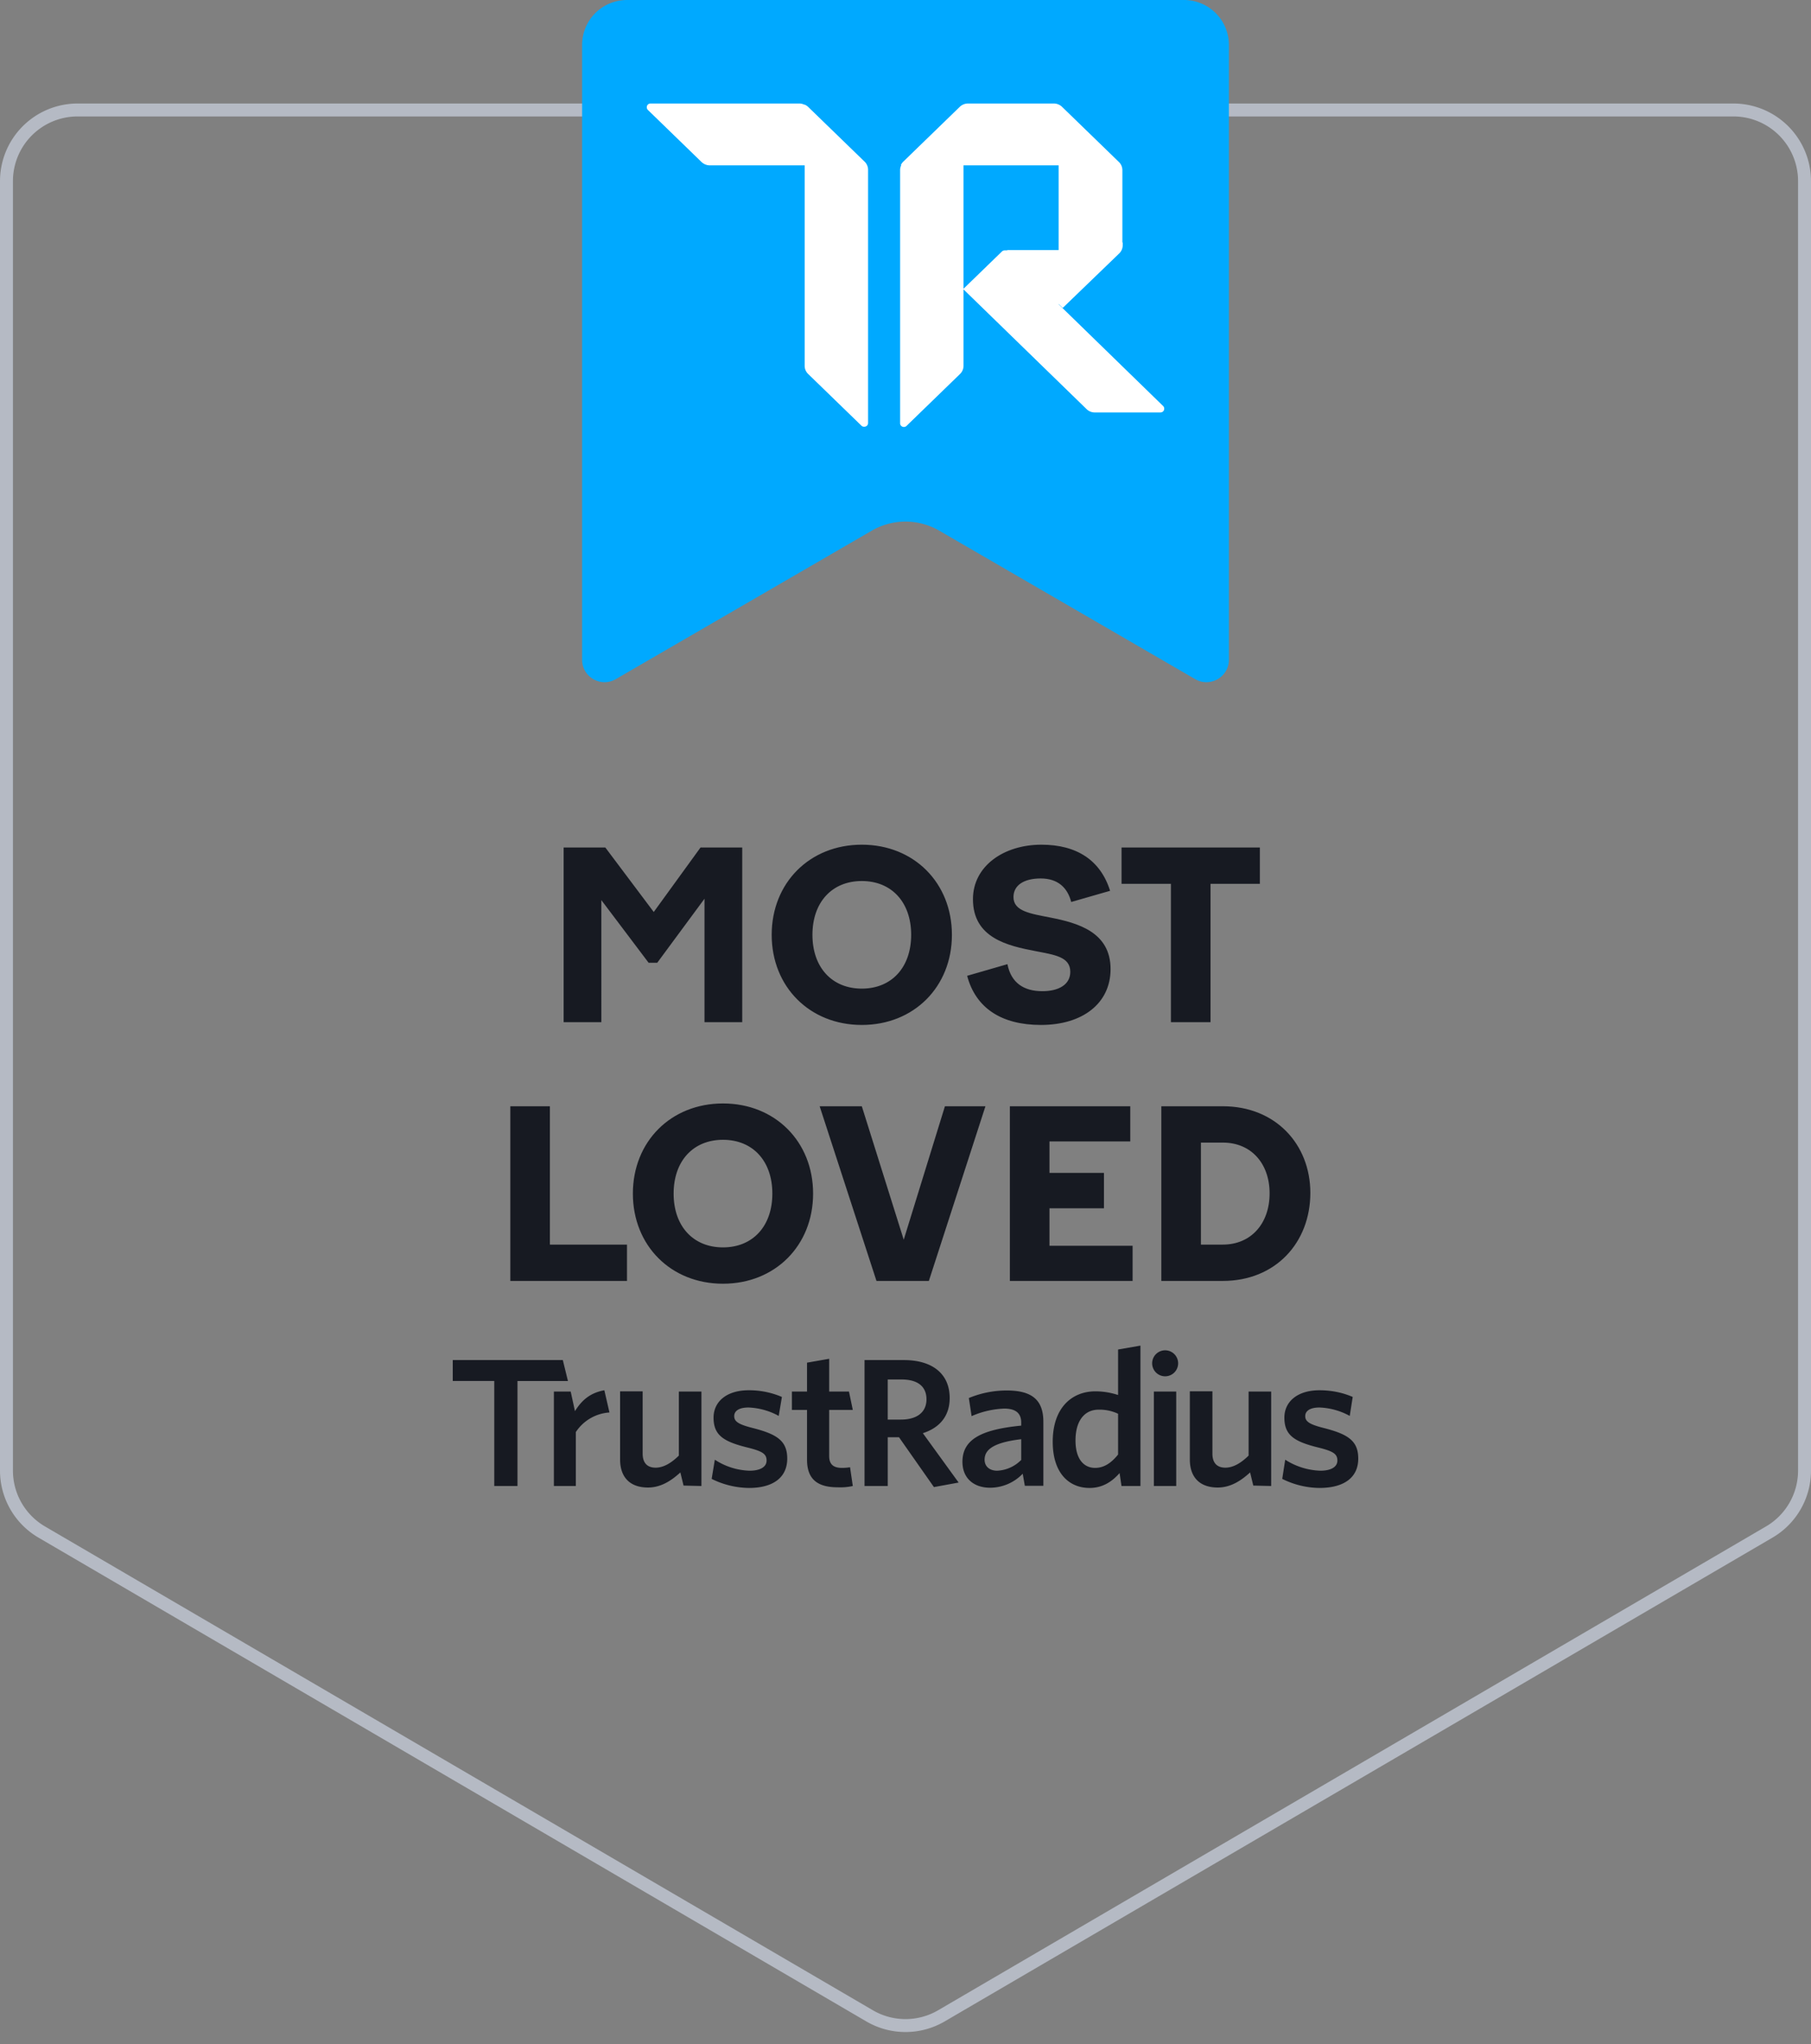
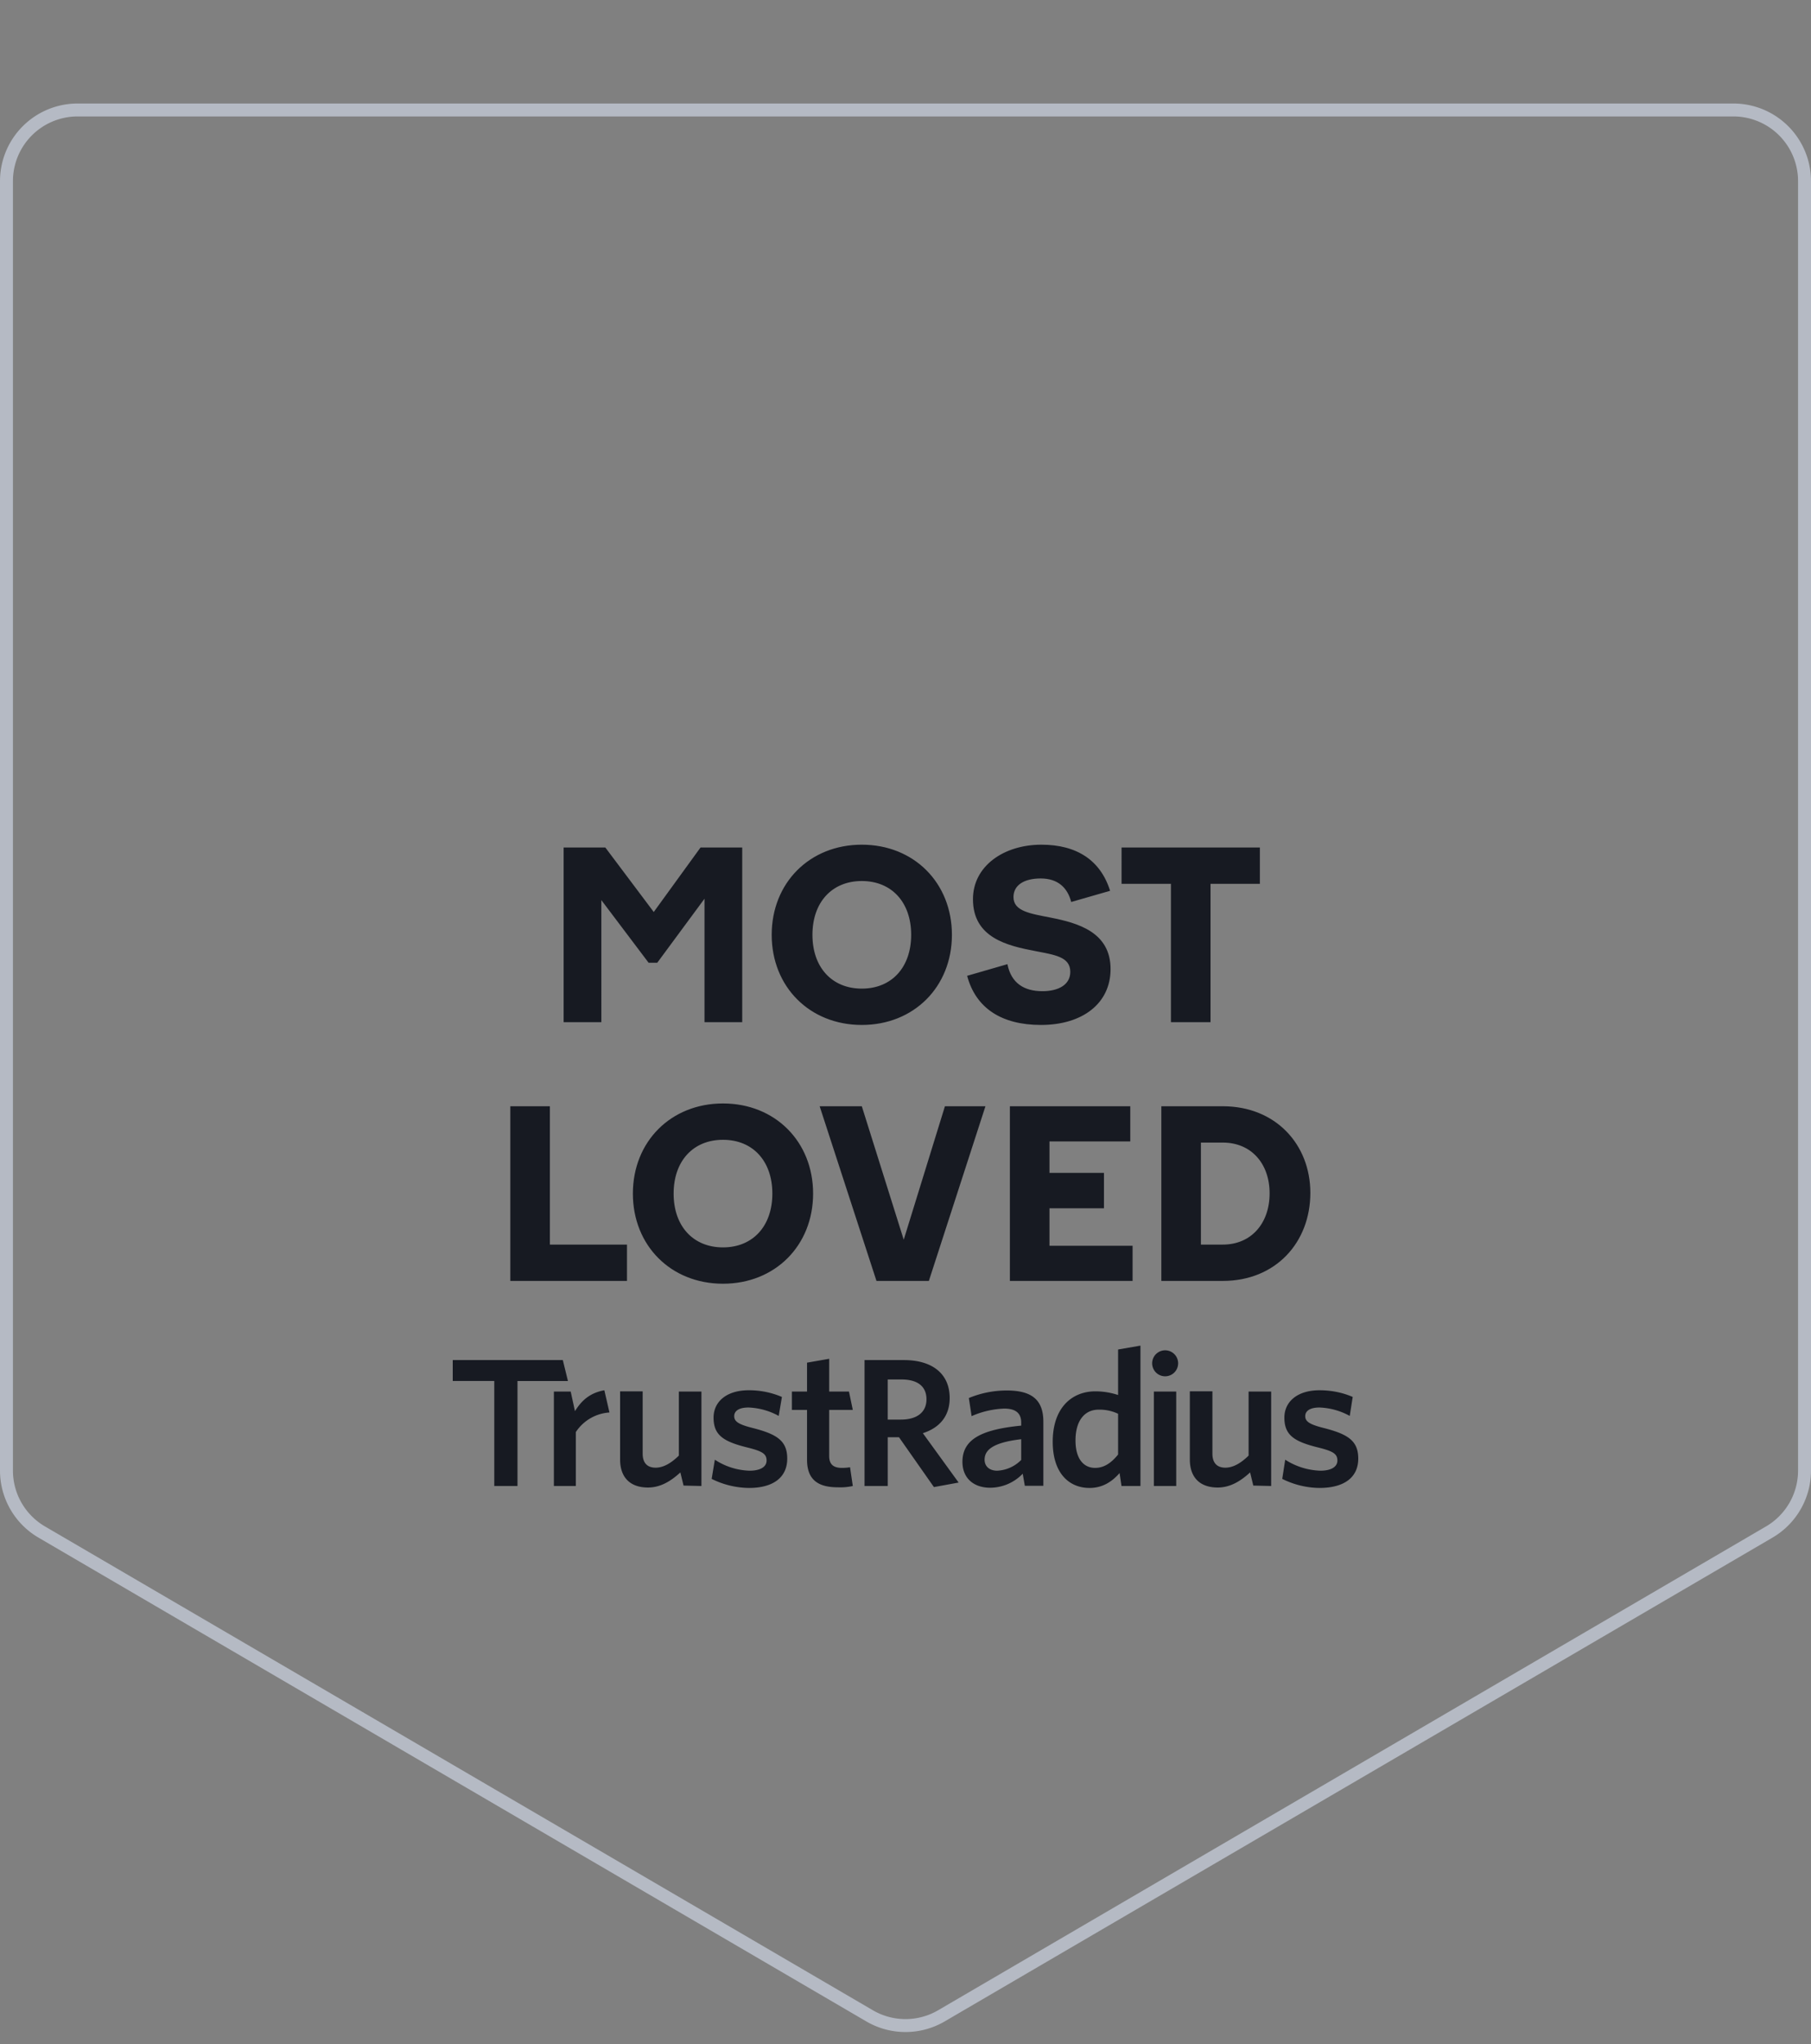
<svg xmlns="http://www.w3.org/2000/svg" width="140" height="158" fill="none">
  <rect width="100%" height="100%" fill="#808080" stroke="none" />
  <path stroke="#B5BAC4" d="M.5 14A5.5 5.5 0 0 1 6 8.5h128a5.5 5.5 0 0 1 5.5 5.5v99.657a5.502 5.502 0 0 1-2.725 4.749l-64 37.394a5.503 5.503 0 0 1-5.55 0l-64-37.394A5.501 5.501 0 0 1 .5 113.657V14Z" />
-   <path fill="#00A9FF" d="M48.47 0A3.47 3.47 0 0 0 45 3.47v47.518c0 1.337 1.449 2.172 2.606 1.5l19.782-11.472a5.205 5.205 0 0 1 5.224 0l19.782 11.473c1.157.67 2.606-.164 2.606-1.501V3.47A3.47 3.47 0 0 0 91.53 0H48.47Z" />
-   <path fill="#fff" fill-rule="evenodd" d="M62.205 12.78v15.495c0 .245.1.466.278.637l4.119 3.996c.05.05.126.074.202.074.177 0 .303-.123.303-.294V13.123a.877.877 0 0 0-.278-.638l-4.372-4.24a.96.96 0 0 0-.252-.16v-.012h-.026l.026.012v.019a.922.922 0 0 0-.43-.105H50.303c-.177 0-.303.123-.303.294 0 .074.025.147.101.22l4.119 3.997c.177.171.404.27.657.27h7.328ZM74.839 8a.921.921 0 0 0-.657.27l-4.371 4.24a.953.953 0 0 0-.135.18v.001a2.013 2.013 0 0 1-.042.065h.044a.852.852 0 0 0-.095.392v19.564c0 .074.026.147.076.196a.297.297 0 0 0 .43 0l4.118-3.996a.877.877 0 0 0 .278-.637v-5.909l9.526 9.267a.91.91 0 0 0 .657.245h5.029c.177 0 .303-.122.303-.294a.274.274 0 0 0-.076-.196l-7.782-7.575-.304-.294v-.05.025l.304.294.013-.012.012.012 4.346-4.192a.878.878 0 0 0 .278-.638v-.22h-.025v.006-5.596a.877.877 0 0 0-.278-.637L82.116 8.27A.922.922 0 0 0 81.46 8h-6.62Zm7 11.326v-6.545h-7.354v9.536l2.957-2.868a.313.313 0 0 1 .227-.098h.175a.144.144 0 0 1 .078-.025h3.916Z" clip-rule="evenodd" />
  <path fill="#171A22" d="M43.572 79V65.5h3.222l3.744 4.986 3.618-4.986h3.222V79h-2.916v-9.54l-3.654 4.95h-.666l-3.654-4.842V79h-2.916Zm16.084-6.75c0-4.014 2.934-6.966 6.966-6.966s6.966 2.952 6.966 6.966-2.934 6.966-6.966 6.966-6.966-2.952-6.966-6.966Zm10.782 0c0-2.52-1.512-4.158-3.816-4.158s-3.816 1.638-3.816 4.158c0 2.52 1.512 4.158 3.816 4.158s3.816-1.638 3.816-4.158Zm15.379-3.402-3.006.864c-.288-1.116-1.044-1.818-2.358-1.818-1.296 0-2.106.522-2.106 1.44 0 1.098 1.314 1.278 2.862 1.584 2.106.414 4.644 1.116 4.644 3.978 0 2.664-2.178 4.32-5.382 4.32-3.042 0-5.04-1.296-5.706-3.798l3.114-.9c.288 1.458 1.278 2.088 2.7 2.088 1.26 0 2.16-.504 2.16-1.494 0-1.17-1.224-1.314-2.682-1.602-2.178-.414-4.842-1.026-4.842-4.014 0-2.556 2.376-4.212 5.292-4.212 2.736 0 4.572 1.206 5.31 3.564ZM90.519 79V68.308h-3.816V65.5h10.692v2.808H93.58V79h-3.06ZM39.45 99V85.5h3.06v10.692h5.959V99h-9.019Zm9.475-6.75c0-4.014 2.934-6.966 6.966-6.966s6.966 2.952 6.966 6.966-2.934 6.966-6.966 6.966-6.966-2.952-6.966-6.966Zm10.782 0c0-2.52-1.512-4.158-3.816-4.158s-3.816 1.638-3.816 4.158c0 2.52 1.512 4.158 3.816 4.158s3.816-1.638 3.816-4.158Zm3.658-6.75h3.258l3.24 10.314L73.048 85.5h3.132L71.806 99h-4.05l-4.392-13.5ZM78.07 99V85.5h9.306v2.718h-6.246v2.43h4.212v2.736h-4.212v2.898h6.426V99h-9.486Zm11.707 0V85.5h4.752c4.086 0 6.768 2.952 6.768 6.696 0 3.834-2.682 6.804-6.768 6.804h-4.752Zm4.752-10.692h-1.692v7.884h1.692c2.196 0 3.618-1.638 3.618-3.96 0-2.304-1.422-3.924-3.618-3.924Z" />
  <path fill="#171A22" fill-rule="evenodd" d="M102.334 110.367c1.892.483 2.666 1 2.666 2.366 0 1.417-1.037 2.267-3.012 2.267a6.61 6.61 0 0 1-2.864-.7l.23-1.483a5.334 5.334 0 0 0 2.716.85c.84 0 1.317-.3 1.317-.784 0-.533-.346-.733-1.58-1.033-1.778-.45-2.518-.95-2.518-2.283 0-1.234 1.004-2.117 2.716-2.117.888 0 1.761.167 2.567.517l-.23 1.466a5.251 5.251 0 0 0-2.337-.65c-.741 0-1.103.267-1.103.667s.296.633 1.432.917Zm-4.066-2.817v7.3l-1.382-.033-.247-1.017c-.708.65-1.514 1.167-2.502 1.167-1.415 0-2.156-.817-2.156-2.167v-5.267h1.745v4.817c0 .65.296 1.083 1.004 1.083.609 0 1.218-.366 1.794-.933v-4.95h1.744Zm-7.34 0v7.3h-1.729v-7.3h1.729Zm.148-2.183a1.004 1.004 0 1 0-2.008 0 1.004 1.004 0 1 0 2.008 0Zm-6.42 8.083c.709 0 1.268-.4 1.778-1.033v-3.15a3.334 3.334 0 0 0-1.514-.317c-1.02 0-1.778.783-1.778 2.383 0 1.434.642 2.117 1.515 2.117Zm3.506-9.45v10.85h-1.464l-.148-1c-.544.617-1.268 1.15-2.321 1.15-1.58 0-2.848-1.133-2.848-3.567 0-2.7 1.548-3.9 3.292-3.9.61 0 1.202.1 1.761.284V104.3l1.728-.3Zm-11.076 9.667a2.773 2.773 0 0 0 1.843-.817h.016v-1.617c-2.287.267-2.83.884-2.83 1.584 0 .516.378.85.97.85Zm3.571-3.784v4.95h-1.432l-.164-.933a3.504 3.504 0 0 1-2.519 1.083c-1.283 0-2.14-.75-2.14-2 0-1.75 1.482-2.5 4.543-2.8v-.233c0-.783-.493-1.083-1.316-1.083a6.865 6.865 0 0 0-2.519.583l-.213-1.4a7.667 7.667 0 0 1 2.93-.583c1.909 0 2.83.7 2.83 2.416Zm-9.316.884 2.766 3.816-1.91.35-2.699-3.85h-.872v3.767h-1.794v-9.733h3.045c2.205 0 3.538 1.066 3.538 2.933 0 1.433-.823 2.317-2.074 2.717Zm-1.695-1.05c1.218 0 1.975-.55 1.975-1.567 0-.967-.642-1.517-1.876-1.533h-1.12v3.1h1.021Zm-3.933 3.683.213 1.45a4.43 4.43 0 0 1-1.152.1c-1.432 0-2.386-.5-2.386-2.133v-3.85h-1.169v-1.417h1.169v-2.233l1.712-.3v2.533h1.53l.296 1.417H64.1v3.566c0 .6.28.917.987.917.214 0 .428-.017.626-.05Zm-7.522-3.033c1.892.483 2.666 1 2.666 2.366 0 1.417-1.037 2.267-2.962 2.267a6.622 6.622 0 0 1-2.88-.7l.246-1.483a5.17 5.17 0 0 0 2.683.85c.84 0 1.317-.3 1.317-.784 0-.533-.346-.733-1.58-1.033-1.778-.45-2.519-.95-2.519-2.283 0-1.234 1.004-2.117 2.716-2.117a6.43 6.43 0 0 1 2.568.517l-.247 1.466a5.246 5.246 0 0 0-2.337-.65c-.741 0-1.103.267-1.103.667s.296.633 1.432.917Zm-3.967-2.817v7.3l-1.382-.033-.247-1.017c-.708.65-1.514 1.167-2.502 1.167-1.416 0-2.156-.817-2.156-2.167v-5.267h1.744v4.817c0 .65.297 1.083 1.004 1.083.61 0 1.218-.366 1.794-.933v-4.95h1.745Zm-7.505-.1.395 1.717a3.37 3.37 0 0 0-2.6 1.516v4.167h-1.696v-7.3h1.3l.33 1.517c.51-.834 1.168-1.417 2.27-1.617Zm-3.21-2.333.395 1.617h-3.9v8.116H38.21v-8.116H35v-1.617h8.51Z" clip-rule="evenodd" />
</svg>